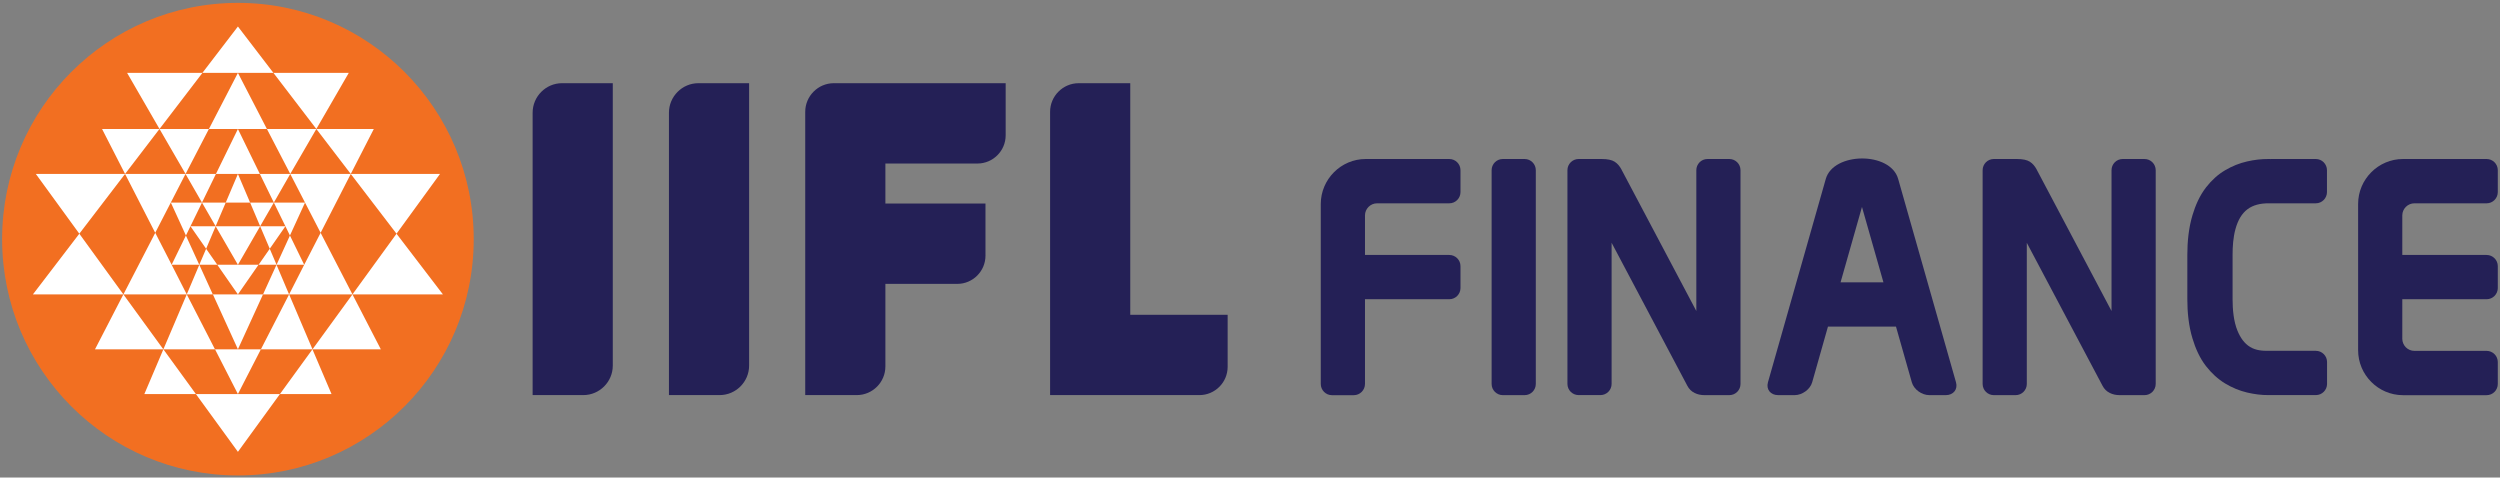
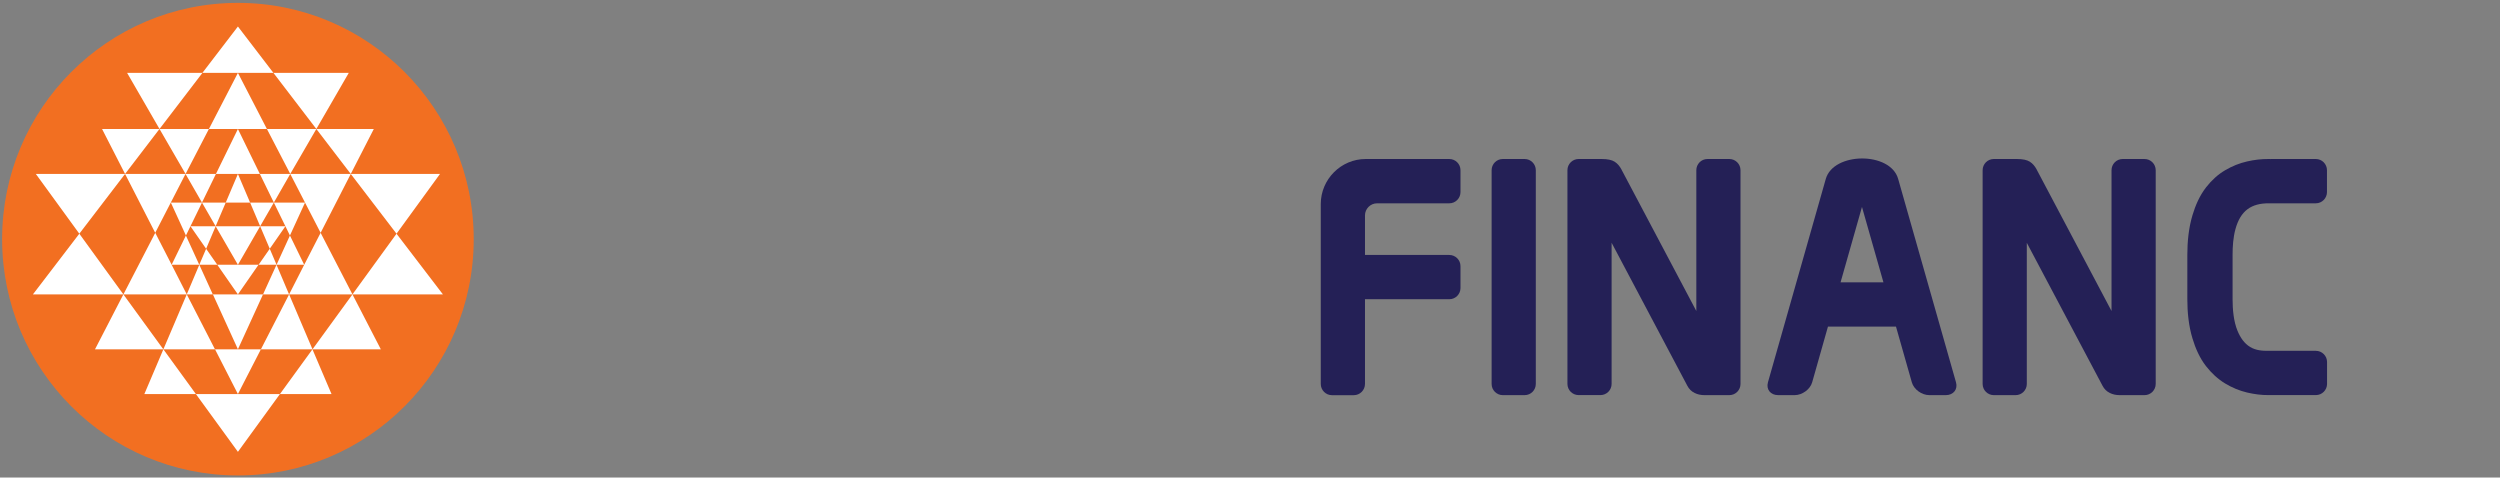
<svg xmlns="http://www.w3.org/2000/svg" width="445" height="85" viewBox="0 0 445 85" fill="none">
  <rect x="0" y="0" width="445" height="85" fill="#808080" stroke="none" />
  <path fill-rule="evenodd" clip-rule="evenodd" d="M42.349 0.511C65.533 0.511 84.322 19.344 84.322 42.572C84.322 65.799 65.533 84.632 42.349 84.632C19.165 84.632 0.377 65.799 0.377 42.572C0.377 19.344 19.165 0.511 42.349 0.511Z" fill="#F26F21" />
  <path fill-rule="evenodd" clip-rule="evenodd" d="M42.349 80.426L49.826 70.144H34.871L42.349 80.426ZM42.349 70.144L43.4 68.085L46.438 62.178H38.274L42.349 70.144ZM42.349 30.961H46.255L43.897 26.135L42.349 22.958L38.435 30.961H42.349ZM42.349 22.958H47.511L42.349 12.976L37.186 22.958H42.349ZM42.349 12.976H48.672L42.349 4.718L36.025 12.976H42.349ZM59.012 70.144H49.826L55.617 62.178L59.012 70.144ZM78.837 52.4H62.736L70.579 41.6L78.837 52.4ZM62.736 52.4L67.789 62.178H55.624L62.736 52.4ZM62.437 30.961H78.319L70.579 41.6L62.437 30.961ZM62.437 30.961L56.31 22.958H66.54L62.437 30.961ZM47.511 22.958H56.31L51.666 30.961L47.511 22.958ZM56.31 22.958L48.672 12.976H62.079L56.31 22.958ZM42.349 62.17L46.818 52.4H37.894L41.334 59.943L42.349 62.17ZM42.349 47.128L42.896 46.179L46.306 40.272H38.384L42.349 47.128ZM42.349 36.058H44.517L42.349 30.961L40.18 36.058H42.349ZM46.438 62.178L51.462 52.4L55.624 62.178H46.438ZM51.447 52.4H46.818L49.22 47.128L51.454 52.4H51.447ZM48.015 44.28L49.227 47.128H46.029L48.015 44.28ZM51.608 41.922L54.149 47.128H49.227L51.608 41.922ZM54.295 36.058L51.608 41.922L50.804 40.272L48.745 36.058H54.295ZM57.07 41.44L62.736 52.4H51.462L54.149 47.128L57.07 41.44ZM62.437 30.961L57.07 41.44L51.666 30.961H62.437ZM48.745 36.058L46.255 30.961H51.666L48.745 36.058ZM48.745 36.058L46.306 40.272L44.517 36.058H48.745ZM48.015 44.28L46.306 40.272H50.804L48.015 44.28ZM25.693 70.144H34.871L29.081 62.178L25.693 70.144ZM5.86 52.4H21.961L14.119 41.6L5.86 52.4ZM21.961 52.4L16.908 62.178H29.073L21.961 52.4ZM22.261 30.961H6.379L14.119 41.6L22.261 30.961ZM22.261 30.961L28.387 22.958H18.164L22.261 30.961ZM37.186 22.958H28.394L33.031 30.961L37.186 22.958ZM28.394 22.958L36.032 12.976H22.626L28.394 22.958ZM42.349 52.4L41.545 51.254L38.676 47.128H46.014L42.349 52.4ZM38.267 62.178L33.243 52.4L29.081 62.178H38.267ZM33.25 52.4H37.88L35.477 47.128L33.243 52.4H33.25ZM36.69 44.28L35.477 47.128H38.676L36.69 44.28ZM33.09 41.922L30.549 47.128H35.47L33.09 41.922ZM30.41 36.058L33.097 41.922L33.9 40.272L35.959 36.058H30.41ZM27.635 41.44L21.968 52.4H33.243L30.556 47.128L27.635 41.44ZM22.261 30.961L27.628 41.44L33.024 30.961H22.261ZM35.952 36.058L38.435 30.961H33.024L35.952 36.058ZM35.952 36.058L38.384 40.272L40.18 36.058H35.952ZM36.69 44.28L38.391 40.272H33.9L36.69 44.28Z" fill="white" />
-   <path fill-rule="evenodd" clip-rule="evenodd" d="M201.185 14.809H192.006C189.209 14.809 186.916 17.102 186.916 19.906V70.327C195.774 70.327 204.639 70.327 213.503 70.327C216.264 70.327 218.52 68.064 218.52 65.303V56.03H201.185V14.809ZM109.076 14.809H100.043C97.166 14.809 94.808 17.175 94.808 20.059V70.327H103.833C106.718 70.327 109.076 67.961 109.076 65.077V14.809ZM148.42 14.809H179.008V24.09C179.008 26.851 176.752 29.107 173.992 29.107H157.599V36.234H175.416V45.507C175.416 48.275 173.159 50.531 170.399 50.531H157.599V65.23C157.599 68.034 155.313 70.327 152.509 70.327H143.33V19.913C143.33 17.102 145.616 14.809 148.42 14.809ZM133.341 14.809H124.308C121.431 14.809 119.073 17.175 119.073 20.059V70.327H128.098C130.982 70.327 133.341 67.961 133.341 65.077V14.809Z" fill="#242056" />
  <path d="M377.297 70.334C376.64 70.334 376.063 70.203 375.566 69.955H375.559C374.982 69.67 374.544 69.239 374.244 68.655L360.772 43.222V68.348C360.772 69.436 359.881 70.334 358.786 70.334H354.894C353.806 70.334 352.908 69.443 352.908 68.348V30.29C352.908 29.202 353.799 28.303 354.894 28.303H359.012C360.042 28.303 360.809 28.464 361.312 28.785C361.568 28.946 361.802 29.158 362.021 29.413C362.203 29.632 362.371 29.881 362.525 30.158L362.532 30.187L375.851 55.358V30.29C375.851 29.202 376.742 28.303 377.83 28.303C379.13 28.303 380.429 28.303 381.729 28.303C382.817 28.303 383.715 29.194 383.715 30.29V68.348C383.715 69.436 382.824 70.334 381.729 70.334C380.254 70.334 378.772 70.334 377.297 70.334Z" fill="#242056" />
  <path d="M303.392 70.334C302.735 70.334 302.158 70.203 301.661 69.955H301.654C301.077 69.67 300.639 69.239 300.34 68.655L286.867 43.214V68.341C286.867 69.429 285.976 70.327 284.881 70.327H280.989C279.901 70.327 279.003 69.436 279.003 68.341V30.29C279.003 29.202 279.894 28.303 280.989 28.303H285.107C286.137 28.303 286.904 28.464 287.408 28.785C287.663 28.946 287.897 29.158 288.116 29.413C288.298 29.632 288.466 29.881 288.62 30.158L288.627 30.187L301.946 55.358V30.29C301.946 29.202 302.83 28.303 303.925 28.303C305.225 28.303 306.532 28.303 307.824 28.303C308.912 28.303 309.81 29.194 309.81 30.29V68.348C309.81 69.436 308.92 70.334 307.824 70.334C306.349 70.334 304.867 70.334 303.392 70.334Z" fill="#242056" />
-   <path fill-rule="evenodd" clip-rule="evenodd" d="M427.732 28.303H442.621C443.709 28.303 444.607 29.194 444.607 30.29V34.196C444.607 35.291 443.716 36.19 442.621 36.19H429.762C428.579 36.19 427.608 37.161 427.608 38.344V45.383H442.621C443.709 45.383 444.607 46.274 444.607 47.369V51.276C444.607 52.364 443.716 53.262 442.621 53.262H427.608V60.294C427.608 61.484 428.572 62.455 429.762 62.455H442.621C443.709 62.455 444.607 63.346 444.607 64.449V68.348C444.607 69.443 443.716 70.341 442.621 70.341H427.732C423.336 70.341 419.744 66.742 419.744 62.338V36.306C419.744 31.911 423.336 28.303 427.732 28.303Z" fill="#242056" />
  <path fill-rule="evenodd" clip-rule="evenodd" d="M243.091 28.303H257.98C259.068 28.303 259.967 29.194 259.967 30.29V34.196C259.967 35.292 259.076 36.19 257.98 36.19H245.121C243.939 36.19 242.967 37.161 242.967 38.344V45.383H257.98C259.068 45.383 259.967 46.274 259.967 47.369V51.276C259.967 52.364 259.076 53.262 257.98 53.262H242.967V68.348C242.967 69.443 242.069 70.342 240.981 70.342H237.082C235.994 70.342 235.096 69.443 235.096 68.348V36.307C235.103 31.911 238.696 28.303 243.091 28.303Z" fill="#242056" />
  <path fill-rule="evenodd" clip-rule="evenodd" d="M324.991 31.845L314.695 68.048C314.338 69.312 315.155 70.334 316.521 70.334H319.442C320.8 70.334 322.209 69.304 322.567 68.048L325.378 58.132H337.485L340.304 68.048C340.662 69.312 342.064 70.334 343.429 70.334H346.35C347.708 70.334 348.526 69.304 348.168 68.048L337.872 31.845C336.485 26.945 326.357 27.047 324.991 31.845ZM335.251 50.253H327.62L331.432 36.839L335.251 50.253Z" fill="#242056" />
  <path fill-rule="evenodd" clip-rule="evenodd" d="M265.508 30.29V68.348C265.508 69.436 266.399 70.334 267.494 70.334H271.394C272.482 70.334 273.373 69.443 273.373 68.348V30.29C273.373 29.202 272.482 28.303 271.394 28.303H267.494C266.399 28.303 265.508 29.202 265.508 30.29Z" fill="#242056" />
  <path fill-rule="evenodd" clip-rule="evenodd" d="M412.215 28.302H404.336C404.299 28.302 404.256 28.302 404.219 28.31L403.825 28.302C402.54 28.295 401.254 28.441 399.998 28.733C398.633 29.04 397.333 29.566 396.114 30.281C394.792 31.048 393.646 32.107 392.674 33.356C391.557 34.794 390.798 36.517 390.265 38.292C389.586 40.548 389.345 43.009 389.345 45.375V53.254C389.345 55.598 389.586 58.029 390.265 60.256C390.798 62.031 391.565 63.754 392.674 65.178C393.653 66.427 394.792 67.493 396.114 68.281C397.333 69.012 398.633 69.552 399.998 69.873C401.254 70.165 402.54 70.341 403.832 70.326L404.226 70.319C404.263 70.319 404.307 70.326 404.351 70.326H412.229C413.317 70.326 414.216 69.435 414.216 68.34V64.433C414.216 63.345 413.325 62.447 412.229 62.447H404.343C404.314 62.447 404.285 62.447 404.248 62.447H403.89C402.708 62.462 401.568 62.389 400.524 61.761C399.473 61.133 398.772 60.074 398.282 58.898C397.581 57.204 397.399 55.094 397.399 53.254V45.375C397.399 43.863 397.508 42.235 397.91 40.782C398.816 37.474 400.758 36.167 403.89 36.189H412.215C413.303 36.189 414.201 35.291 414.201 34.195V30.296C414.201 29.201 413.31 28.302 412.215 28.302Z" fill="#242056" />
</svg>